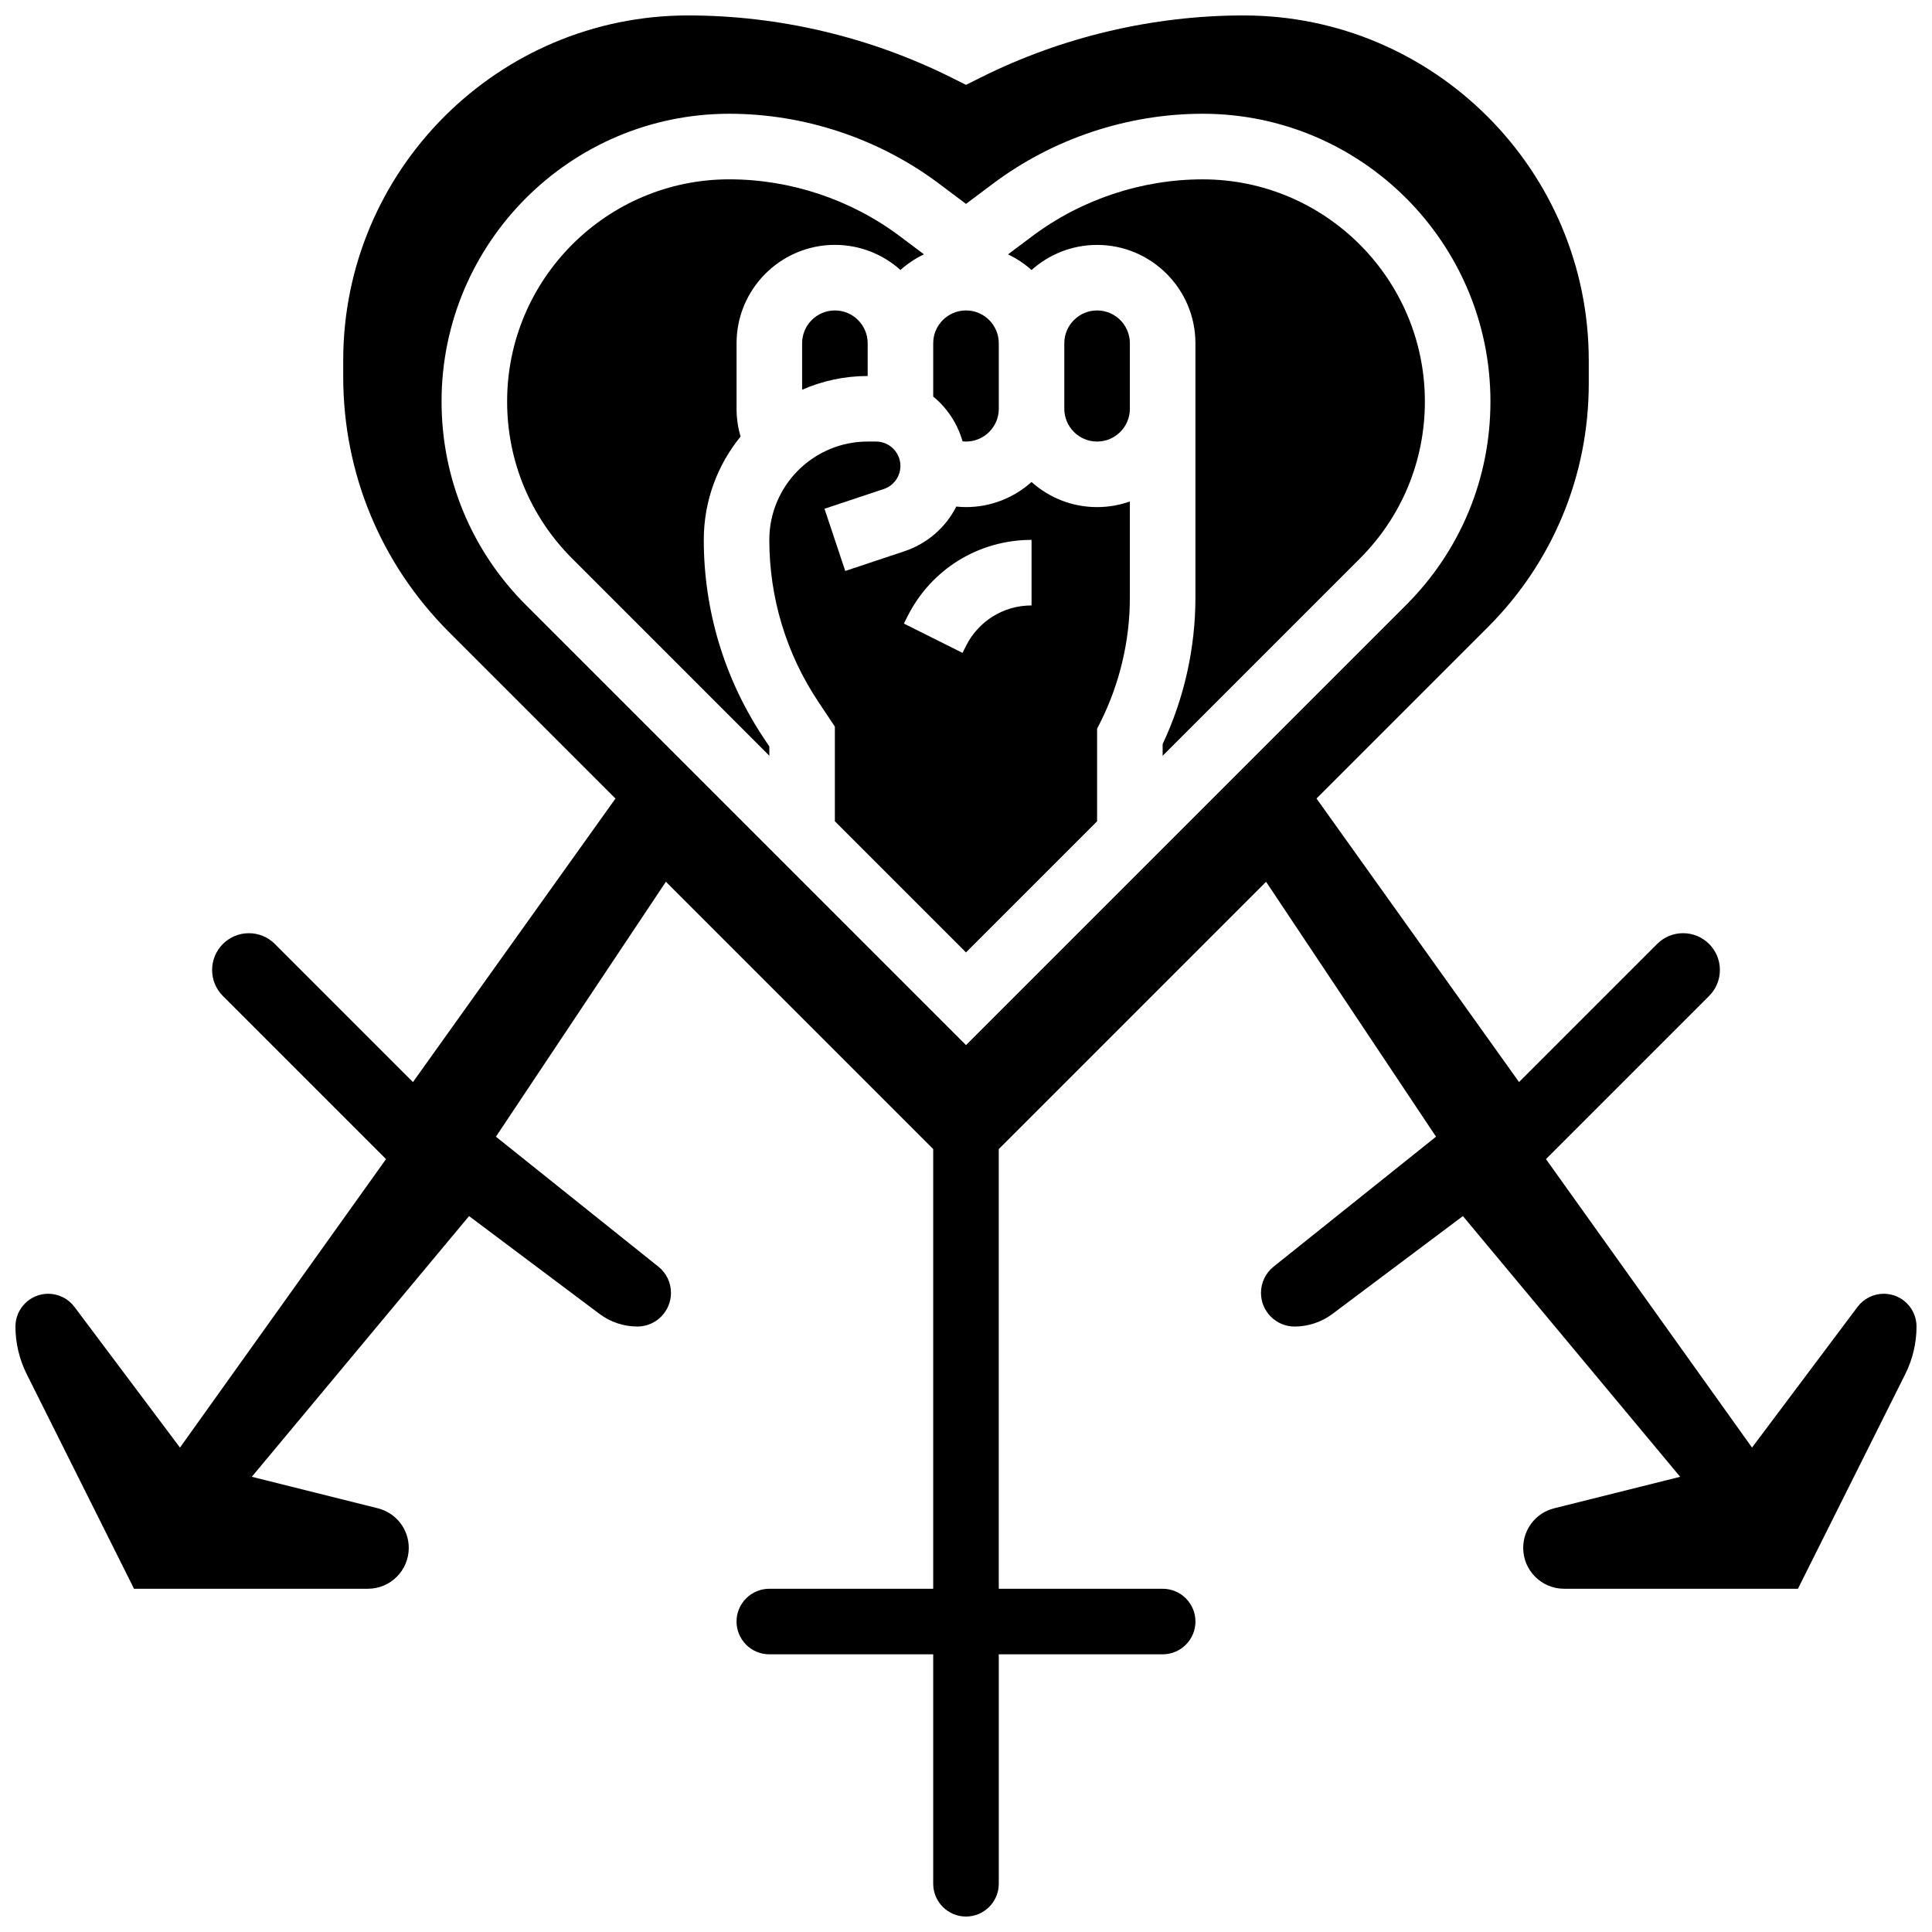
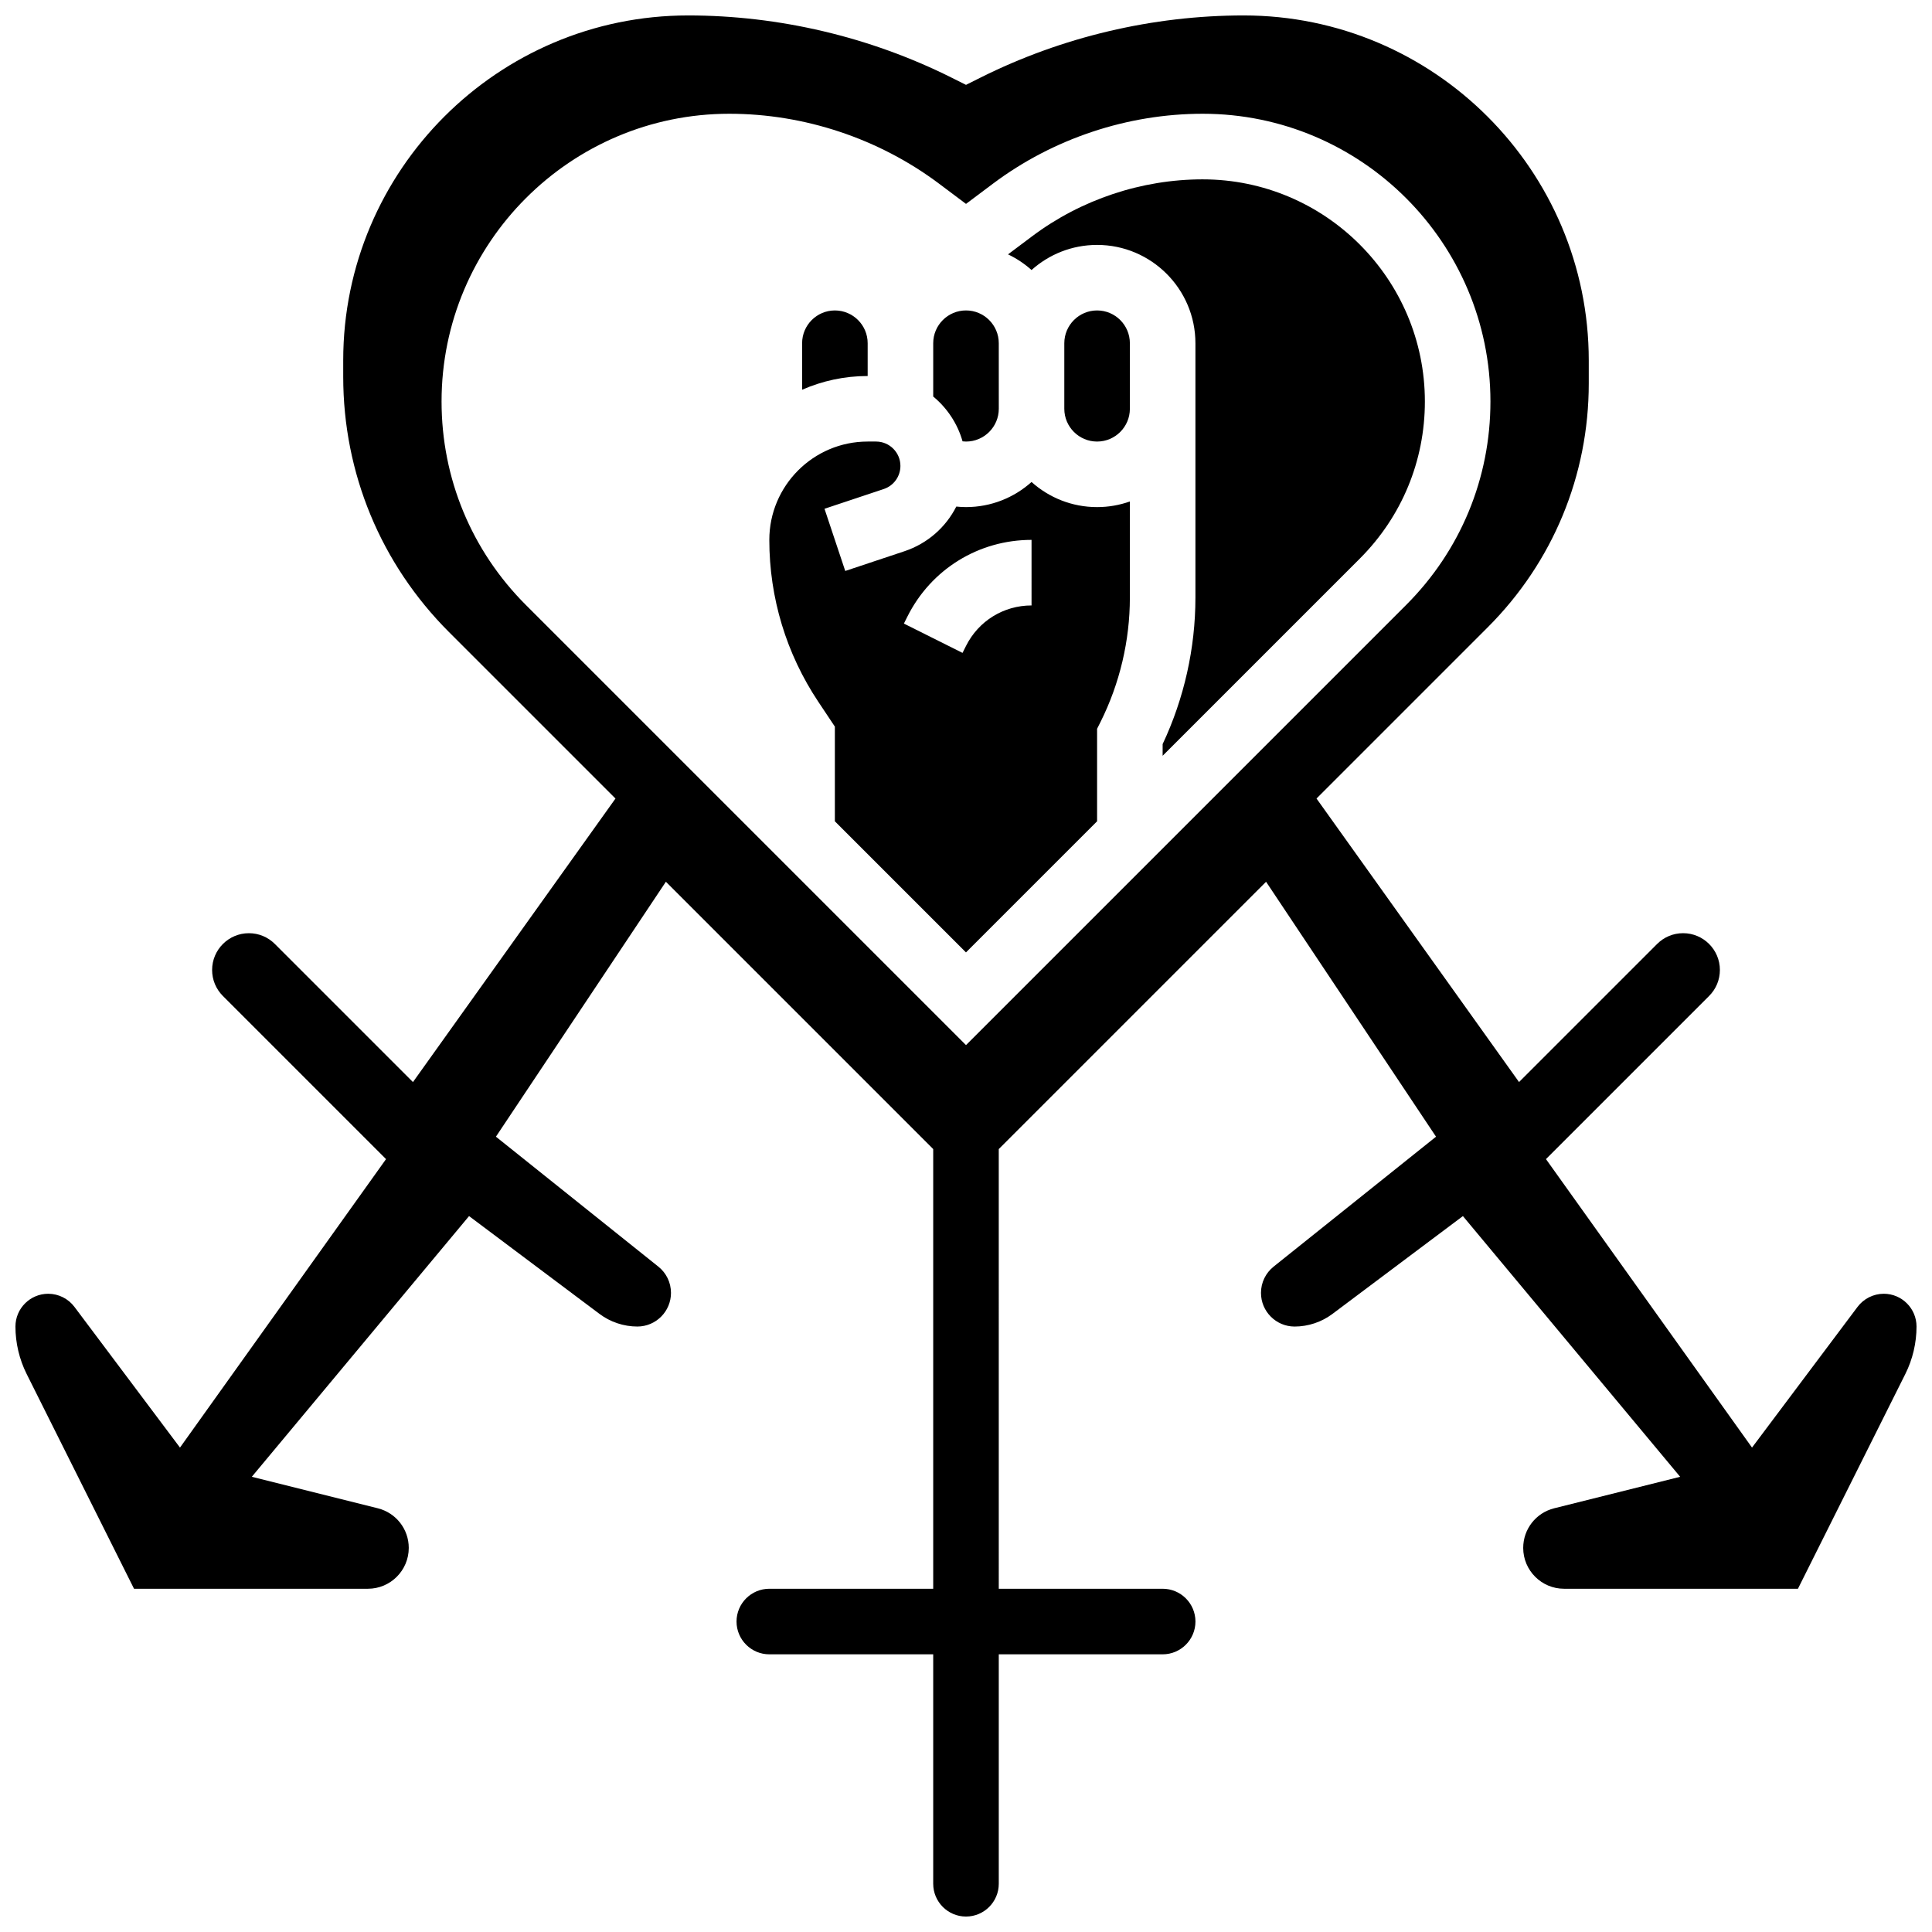
<svg xmlns="http://www.w3.org/2000/svg" width="800px" height="800px" version="1.1" viewBox="144 144 512 512">
  <defs>
    <clipPath id="a">
      <path d="m148.09 148.09h503.81v503.81h-503.81z" />
    </clipPath>
  </defs>
-   <path d="m330.51 287.07c0-10.375 3.66-19.906 9.75-27.383-0.695-2.375-1.062-4.852-1.062-7.359v-17.375c0-14.371 11.691-26.059 26.059-26.059 6.668 0 12.758 2.519 17.371 6.656 1.859-1.664 3.957-3.07 6.234-4.152l-6.43-4.824c-12.941-9.707-28.984-15.051-45.16-15.051-32.469 0-58.879 26.41-58.879 58.875 0 15.727 6.125 30.512 17.246 41.633l52.242 52.246v-2.457l-1.461-2.188c-10.406-15.617-15.91-33.793-15.91-52.562z" />
  <path d="m399.09 260.96c0.301 0.031 0.605 0.059 0.914 0.059 4.789 0 8.688-3.898 8.688-8.688l-0.004-17.375c0-4.789-3.898-8.688-8.688-8.688-4.789 0-8.688 3.898-8.688 8.688v14.129c3.684 3.039 6.438 7.164 7.777 11.875z" />
  <path d="m417.37 271.73c-4.613 4.137-10.703 6.656-17.371 6.656-0.859 0-1.715-0.055-2.57-0.141-2.773 5.473-7.621 9.797-13.727 11.832l-15.703 5.234-5.496-16.48 15.703-5.234c2.641-0.879 4.414-3.344 4.414-6.125 0-3.559-2.898-6.457-6.457-6.457h-2.227c-14.367 0-26.059 11.691-26.059 26.059 0 15.328 4.492 30.172 12.996 42.922l4.375 6.566v25.09l34.746 34.746 34.746-34.746v-24.512l0.918-1.832c5.082-10.168 7.769-21.547 7.769-32.91v-25.504c-2.719 0.965-5.641 1.492-8.688 1.492-6.668 0.004-12.758-2.519-17.371-6.656zm0 32.719c-7.402 0-14.062 4.113-17.371 10.738l-0.918 1.836-15.539-7.769 0.918-1.832c6.269-12.551 18.883-20.348 32.91-20.348z" />
  <path d="m356.57 234.96v12.324c5.324-2.332 11.199-3.637 17.371-3.637v-8.688c0-4.789-3.898-8.688-8.688-8.688-4.785 0-8.684 3.898-8.684 8.688z" />
  <path d="m434.74 226.27c-4.789 0-8.688 3.898-8.688 8.688v17.371c0 4.789 3.898 8.688 8.688 8.688 4.789 0 8.688-3.898 8.688-8.688v-17.371c0-4.789-3.894-8.688-8.688-8.688z" />
  <g clip-path="url(#a)">
    <path d="m643.22 486.86c-2.719 0-5.316 1.297-6.949 3.473l-27.969 37.289-54.605-76.449 43.238-43.238c1.84-1.84 2.852-4.285 2.852-6.887 0-5.371-4.371-9.742-9.742-9.742-2.602 0-5.047 1.012-6.887 2.852l-36.598 36.598-53.668-75.137 45.363-45.367c17.273-17.266 26.785-40.227 26.785-64.656v-6.055c0-50.426-41.023-91.449-91.449-91.449-24.07 0-48.176 5.691-69.707 16.457l-3.883 1.941-3.883-1.941c-21.551-10.766-45.676-16.457-69.766-16.457-50.395 0-91.395 41-91.395 91.391v4.34c0 25.57 9.957 49.609 28.039 67.691l44.113 44.109-53.668 75.137-36.598-36.598c-1.84-1.84-4.285-2.852-6.887-2.852-5.371 0-9.742 4.371-9.742 9.742 0 2.602 1.016 5.047 2.852 6.887l43.238 43.238-54.605 76.449-27.973-37.293c-1.629-2.176-4.227-3.473-6.945-3.473-4.789 0-8.688 3.898-8.688 8.688 0 4.344 1.027 8.688 2.969 12.57l28.457 56.918h61.984c5.969 0 10.824-4.856 10.824-10.824 0-4.977-3.371-9.293-8.199-10.5l-33.395-8.348 57.574-69.09 34.582 25.934c2.871 2.152 6.426 3.336 10.016 3.336 4.914 0 8.914-4 8.914-8.914 0-2.723-1.219-5.258-3.344-6.961l-43.047-34.438 45.039-67.559 70.844 70.844v116.52h-43.434c-4.789 0-8.688 3.898-8.688 8.688 0 4.789 3.898 8.688 8.688 8.688h43.434v60.805c0 4.789 3.898 8.688 8.688 8.688s8.688-3.898 8.688-8.688v-60.805h43.434c4.789 0 8.688-3.898 8.688-8.688 0-4.789-3.898-8.688-8.688-8.688h-43.434l-0.004-116.52 70.84-70.84 45.039 67.559-43.043 34.438c-2.125 1.699-3.344 4.238-3.344 6.961 0 4.914 4 8.914 8.914 8.914 3.59 0 7.144-1.188 10.016-3.34l34.582-25.934 57.574 69.09-33.395 8.348c-4.828 1.207-8.199 5.527-8.199 10.5 0 5.969 4.856 10.824 10.824 10.824h61.984l28.461-56.918c1.941-3.883 2.965-8.23 2.965-12.574 0-4.789-3.894-8.684-8.684-8.684zm-243.22-65.895-116.65-116.65c-14.398-14.402-22.332-33.551-22.332-53.918 0-42.043 34.207-76.25 76.254-76.25 19.914 0 39.656 6.582 55.586 18.527l7.144 5.359 7.144-5.359c15.93-11.945 35.672-18.527 55.586-18.527 42.043 0 76.25 34.207 76.25 76.25 0 20.367-7.934 39.516-22.332 53.918z" />
  </g>
  <path d="m462.73 191.53c-16.18 0-32.219 5.348-45.164 15.055l-6.43 4.824c2.277 1.082 4.375 2.484 6.234 4.152 4.613-4.137 10.703-6.656 17.371-6.656 14.367 0 26.059 11.691 26.059 26.059v67.438c0 13.348-2.996 26.715-8.688 38.793v3.094l52.246-52.246c11.125-11.125 17.25-25.91 17.25-41.637 0-32.465-26.414-58.875-58.879-58.875z" />
</svg>